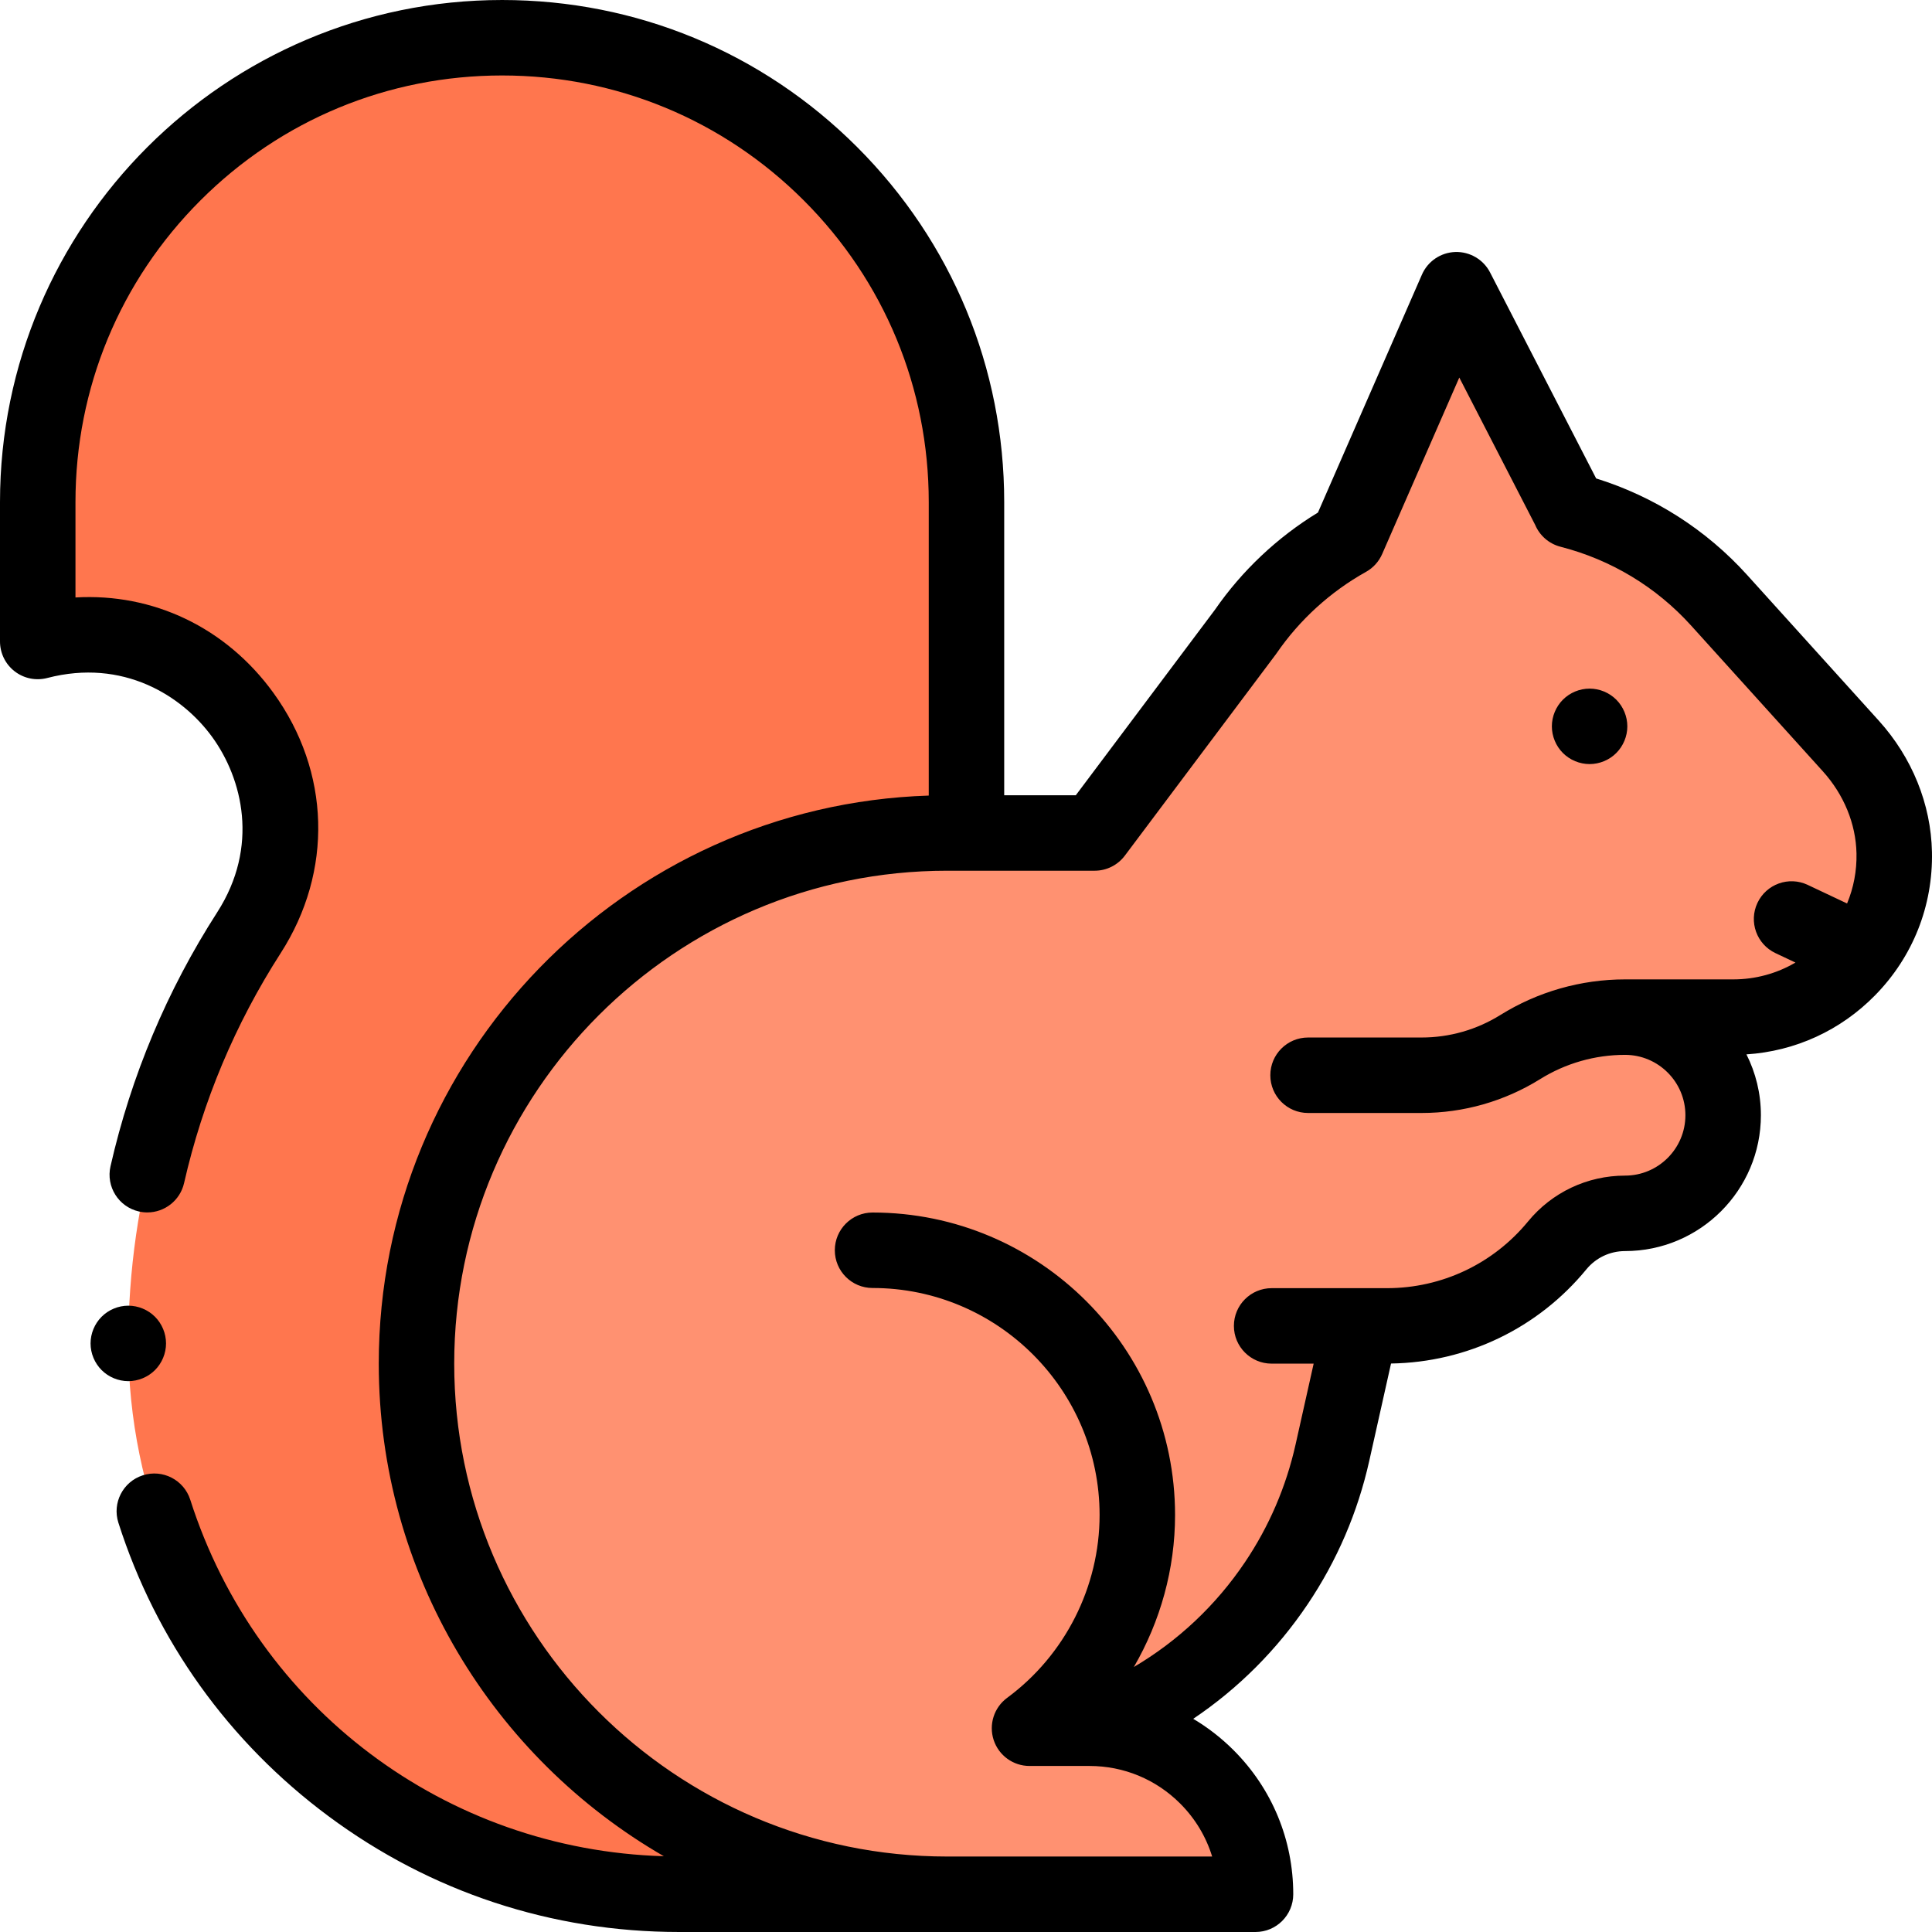
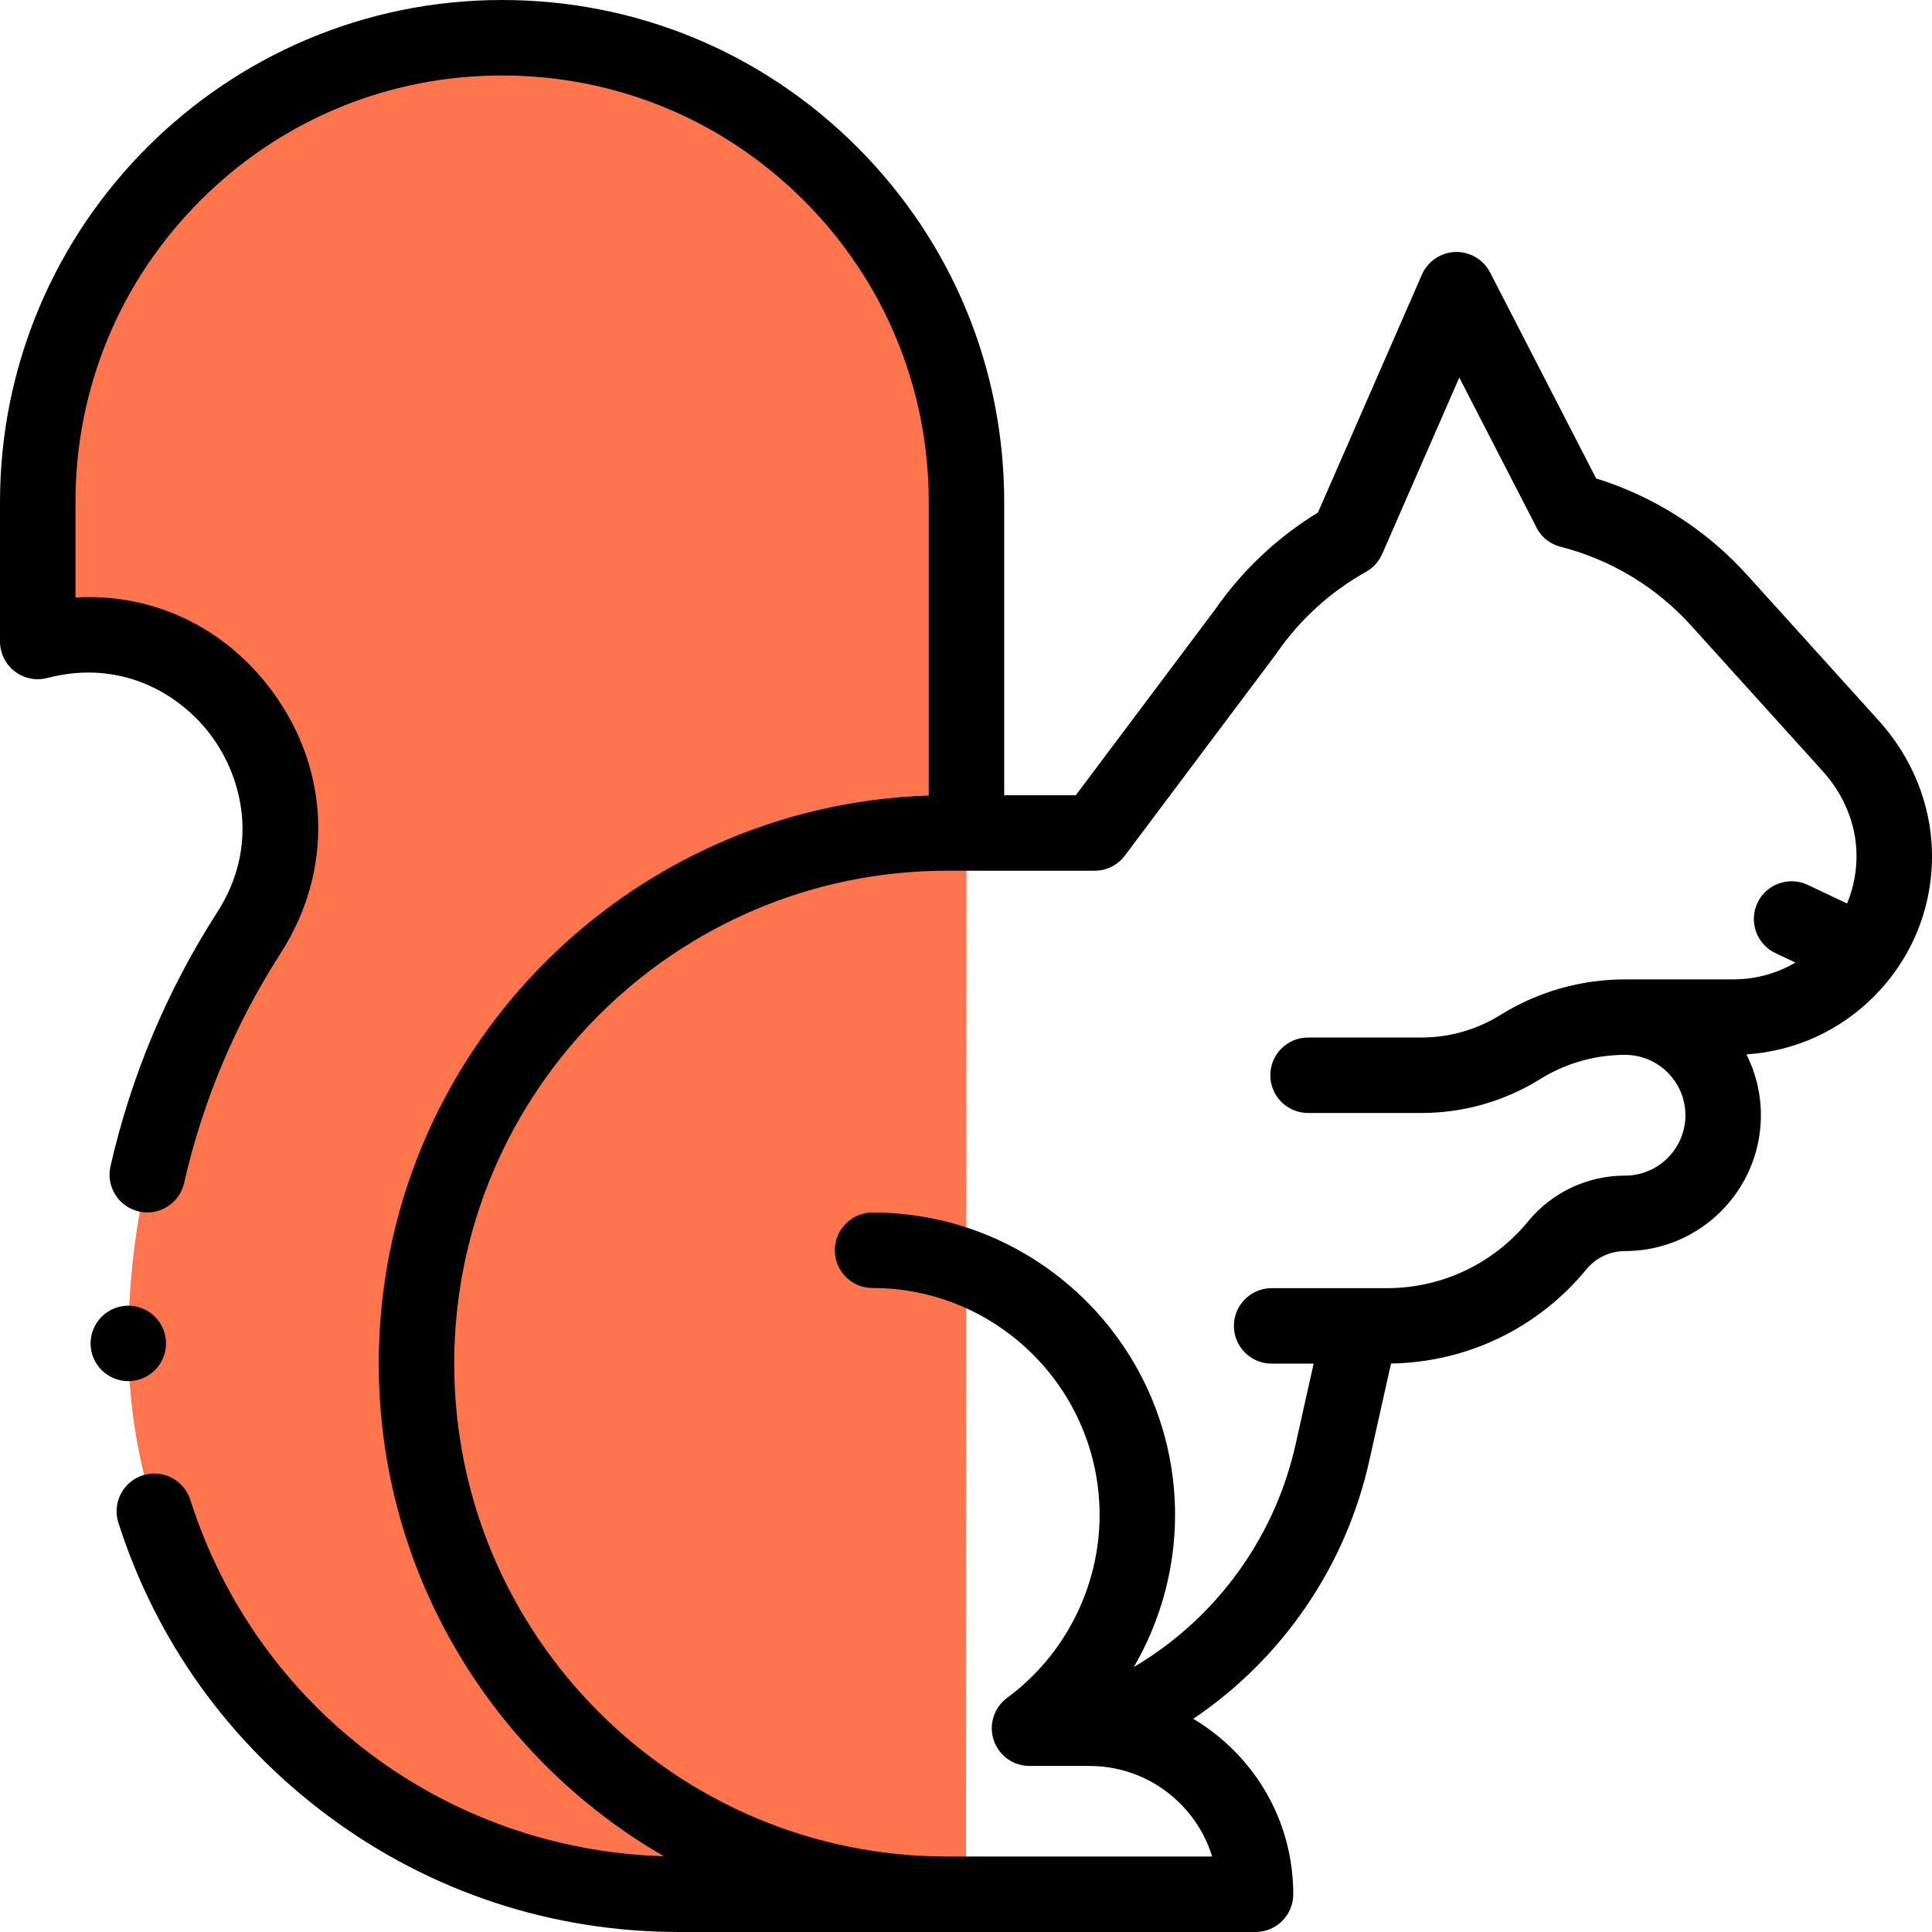
<svg xmlns="http://www.w3.org/2000/svg" id="Capa_1" enable-background="new 0 0 512 512" height="512" viewBox="0 0 512 512" width="512">
  <g id="XMLID_1870_">
    <path id="XMLID_2686_" d="m256.127 220.75v-87.687c.001-67.966-55.096-123.063-123.063-123.063-67.966-.001-123.063 55.096-123.064 123.062v36.937c45.105-11.772 81.177 37.977 55.967 77.188-20.871 32.463-31.968 70.243-31.968 108.836 0 80.62 65.355 145.977 145.975 145.977h76.024z" fill="#ff764e" />
-     <path id="XMLID_2685_" d="m490.474 197.678-34.888-38.6c-10.645-11.778-24.441-19.995-39.536-23.869l.031-.004-30.089-58.43-28.863 66.045c-10.635 5.927-19.937 14.279-27.036 24.611l-39.992 53.319h-39.101c-77.665 0-140.625 62.959-140.626 140.624 0 77.665 62.959 140.625 140.624 140.626h81.724c0-24.301-19.699-44-44-44h-9.082l.037-.057 10.421-.087c19.598-7.498 36.449-20.909 48.155-38.313 6.906-10.268 12.021-21.926 14.852-34.578l7.784-33.587h6.664c17.473 0 34.027-7.825 45.117-21.327 4.42-5.381 11.018-8.5 17.982-8.5 14.359 0 26-11.64 26-26 0-14.075-11.186-25.53-25.152-25.979.292-.004.582-.021.874-.021h26.935c23.876 0 43.173-19.601 42.679-43.589-.214-10.492-4.477-20.498-11.514-28.284z" fill="#ff9171" />
    <g id="XMLID_395_">
-       <path id="XMLID_406_" d="m421.26 202.49c2.63 0 5.21-1.07 7.07-2.931 1.859-1.87 2.93-4.439 2.93-7.069 0-2.631-1.07-5.211-2.93-7.07-1.86-1.86-4.44-2.93-7.07-2.93-2.64 0-5.21 1.069-7.07 2.93-1.859 1.859-2.93 4.43-2.93 7.07 0 2.63 1.07 5.21 2.93 7.069 1.86 1.861 4.44 2.931 7.07 2.931z" />
      <path id="XMLID_858_" d="m511.988 225.756c-.261-12.661-5.267-25.015-14.096-34.783l-34.888-38.601c-10.849-12.002-24.606-20.783-40.009-25.582l-28.113-54.593c-1.768-3.433-5.372-5.531-9.208-5.417-3.857.123-7.3 2.454-8.846 5.99l-27.558 63.059c-10.76 6.56-20.146 15.408-27.298 25.762l-36.873 49.159h-18.974v-77.686c.001-35.542-13.84-68.957-38.973-94.09-25.129-25.133-58.545-38.974-94.087-38.974-.004 0 .003 0-.002 0-73.365 0-133.062 59.695-133.063 133.062v36.936c0 3.098 1.436 6.021 3.887 7.914 2.45 1.893 5.642 2.544 8.639 1.762 20.066-5.234 35.748 4.661 43.73 15.67 7.982 11.01 12.516 28.989 1.299 46.436-13.297 20.684-22.81 43.327-28.273 67.301-1.228 5.385 2.144 10.744 7.528 11.972.748.171 1.495.252 2.23.252 4.562 0 8.685-3.144 9.741-7.78 4.946-21.704 13.559-42.203 25.598-60.929 13.941-21.685 13.201-48.12-1.931-68.991-12.59-17.364-31.922-26.466-52.448-25.273v-25.27c0-30.2 11.762-58.593 33.116-79.947 21.356-21.355 49.748-33.115 79.949-33.115 30.2 0 58.593 11.761 79.947 33.115 21.355 21.356 33.115 49.748 33.115 79.948v77.773c-80.807 2.583-145.752 69.114-145.753 150.537 0 55.736 30.43 104.497 75.548 130.545-57.723-1.686-107.844-39.206-125.499-94.466-1.681-5.26-7.305-8.166-12.568-6.482-5.262 1.681-8.163 7.308-6.482 12.568 9.986 31.259 29.262 58.167 55.741 77.816 27.016 20.047 59.126 30.643 92.861 30.645h152.748c5.522 0 10-4.477 10-10 .001-14.423-5.616-27.983-15.815-38.184-3.249-3.249-6.841-6.026-10.69-8.312 11.903-8.004 22.182-18.259 30.336-30.38 7.771-11.555 13.26-24.331 16.312-37.977l5.771-25.799c20.137-.315 38.954-9.354 51.763-24.95 2.53-3.081 6.268-4.848 10.255-4.848 19.851 0 36-16.149 36-36 0-5.797-1.385-11.273-3.83-16.128 12.947-.844 24.959-6.332 34.126-15.691 9.992-10.198 15.332-23.684 15.037-37.974zm-81.334 85.795c-9.995 0-19.366 4.43-25.71 12.153-9.226 11.231-22.854 17.674-37.39 17.674h-30.556c-5.522 0-10 4.478-10 10s4.478 10 10 10h11.137l-4.788 21.403c-2.508 11.207-7.013 21.698-13.391 31.181-7.715 11.47-17.753 20.897-29.474 27.813 7.037-12.106 10.922-25.994 10.922-40.275 0-44.204-35.963-80.167-80.167-80.167-5.523 0-10 4.477-10 10 0 5.522 4.477 10 10 10 33.176 0 60.167 26.991 60.167 60.167 0 19.023-9.16 37.136-24.505 48.452-3.476 2.564-4.913 7.069-3.564 11.172s5.18 6.876 9.499 6.876h15.888c9.081 0 17.619 3.537 24.041 9.959 3.989 3.989 6.865 8.796 8.472 14.041h-70.237c-72.027 0-130.625-58.599-130.625-130.626.001-72.026 58.6-130.624 130.626-130.624h39.101c3.147 0 6.111-1.481 8-4l39.993-53.319c.083-.11.163-.223.242-.337 6.083-8.854 14.265-16.301 23.662-21.539 1.91-1.064 3.418-2.726 4.294-4.73l20.439-46.77 20.096 39.022c1.182 2.813 3.624 5.02 6.737 5.819 13.393 3.436 25.358 10.659 34.603 20.887l34.888 38.6c5.603 6.198 8.776 13.935 8.938 21.785.096 4.632-.77 9.124-2.494 13.263l-10.439-4.929c-4.993-2.359-10.954-.222-13.312 4.773-2.358 4.994-.221 10.954 4.773 13.312l5.295 2.5c-4.95 2.907-10.599 4.463-16.504 4.463 0 0-28.273 0-28.657 0-11.698 0-23.132 3.268-33.064 9.448-6.26 3.896-13.466 5.954-20.838 5.954h-30.099c-5.522 0-10 4.478-10 10s4.478 10 10 10h30.099c11.111 0 21.971-3.103 31.405-8.974 6.757-4.206 14.536-6.429 22.496-6.429 8.822 0 16 7.178 16 16 .001 8.824-7.176 16.002-15.999 16.002z" />
      <path id="XMLID_860_" d="m41.069 363.09c1.86-1.86 2.931-4.43 2.931-7.07 0-2.63-1.07-5.21-2.931-7.069-1.859-1.86-4.439-2.931-7.069-2.931-2.641 0-5.21 1.07-7.07 2.931-1.86 1.859-2.93 4.439-2.93 7.069 0 2.641 1.069 5.21 2.93 7.07 1.86 1.86 4.44 2.93 7.07 2.93s5.21-1.07 7.069-2.93z" />
    </g>
  </g>
</svg>